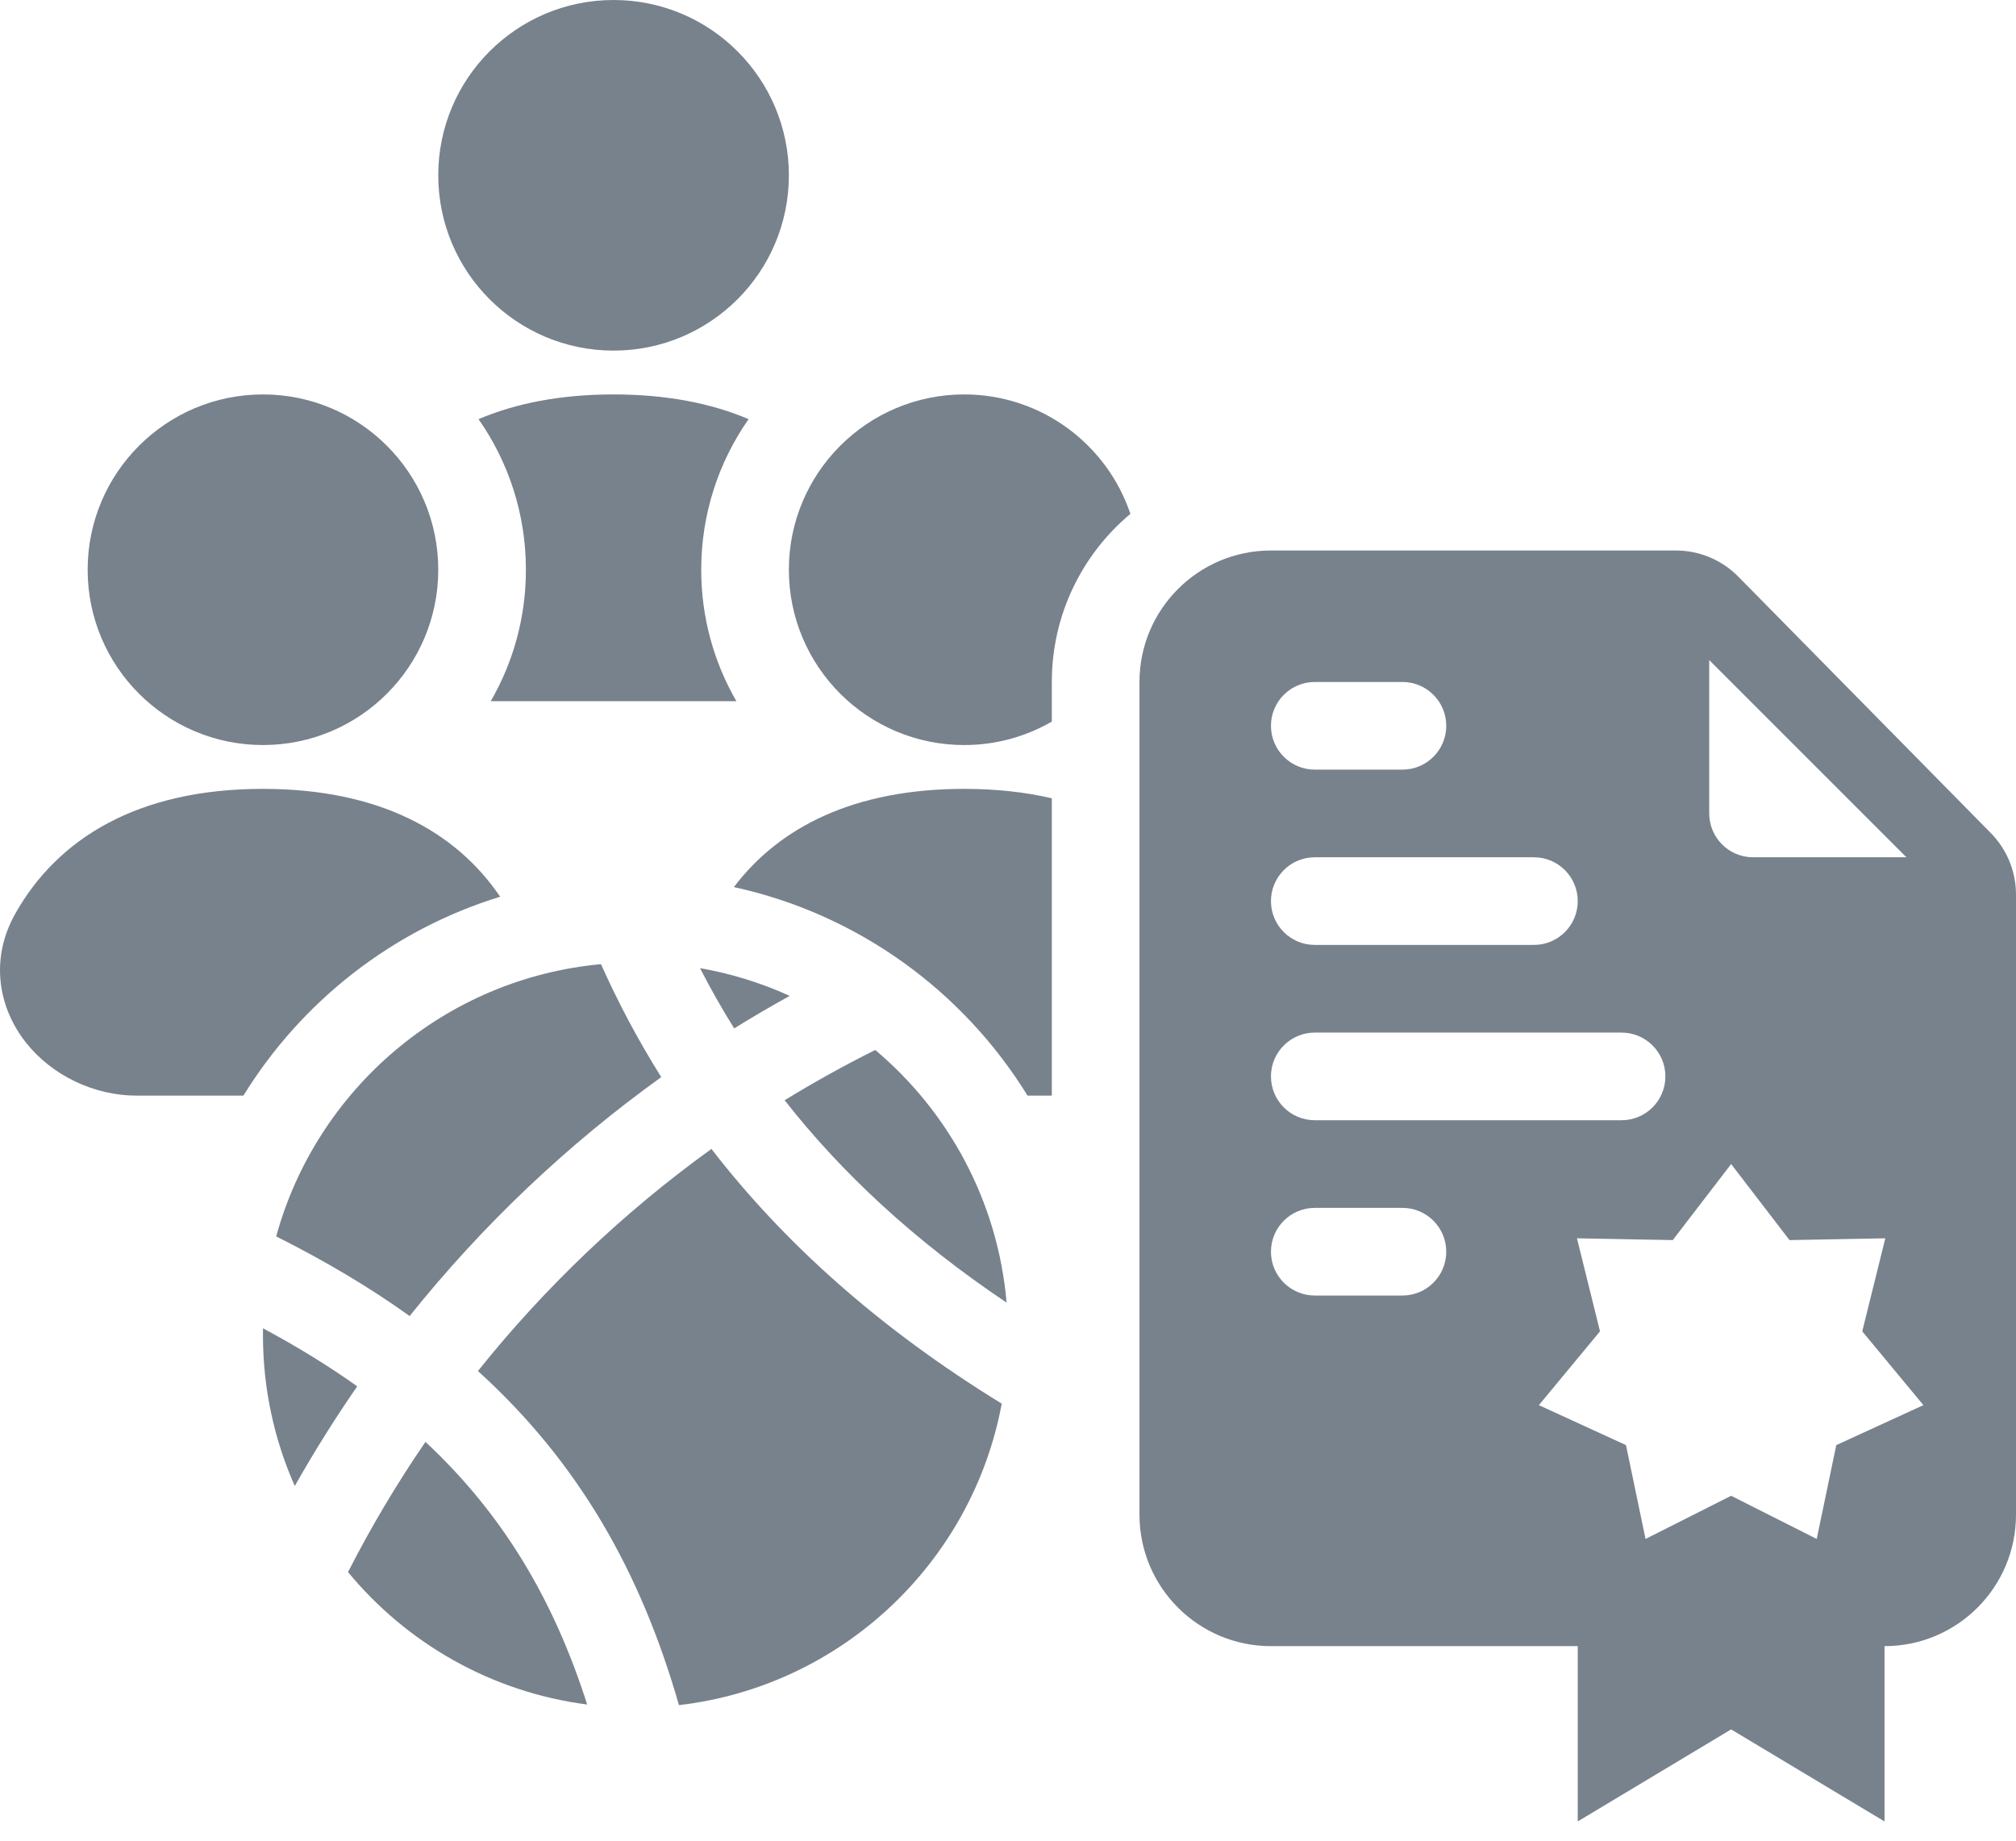
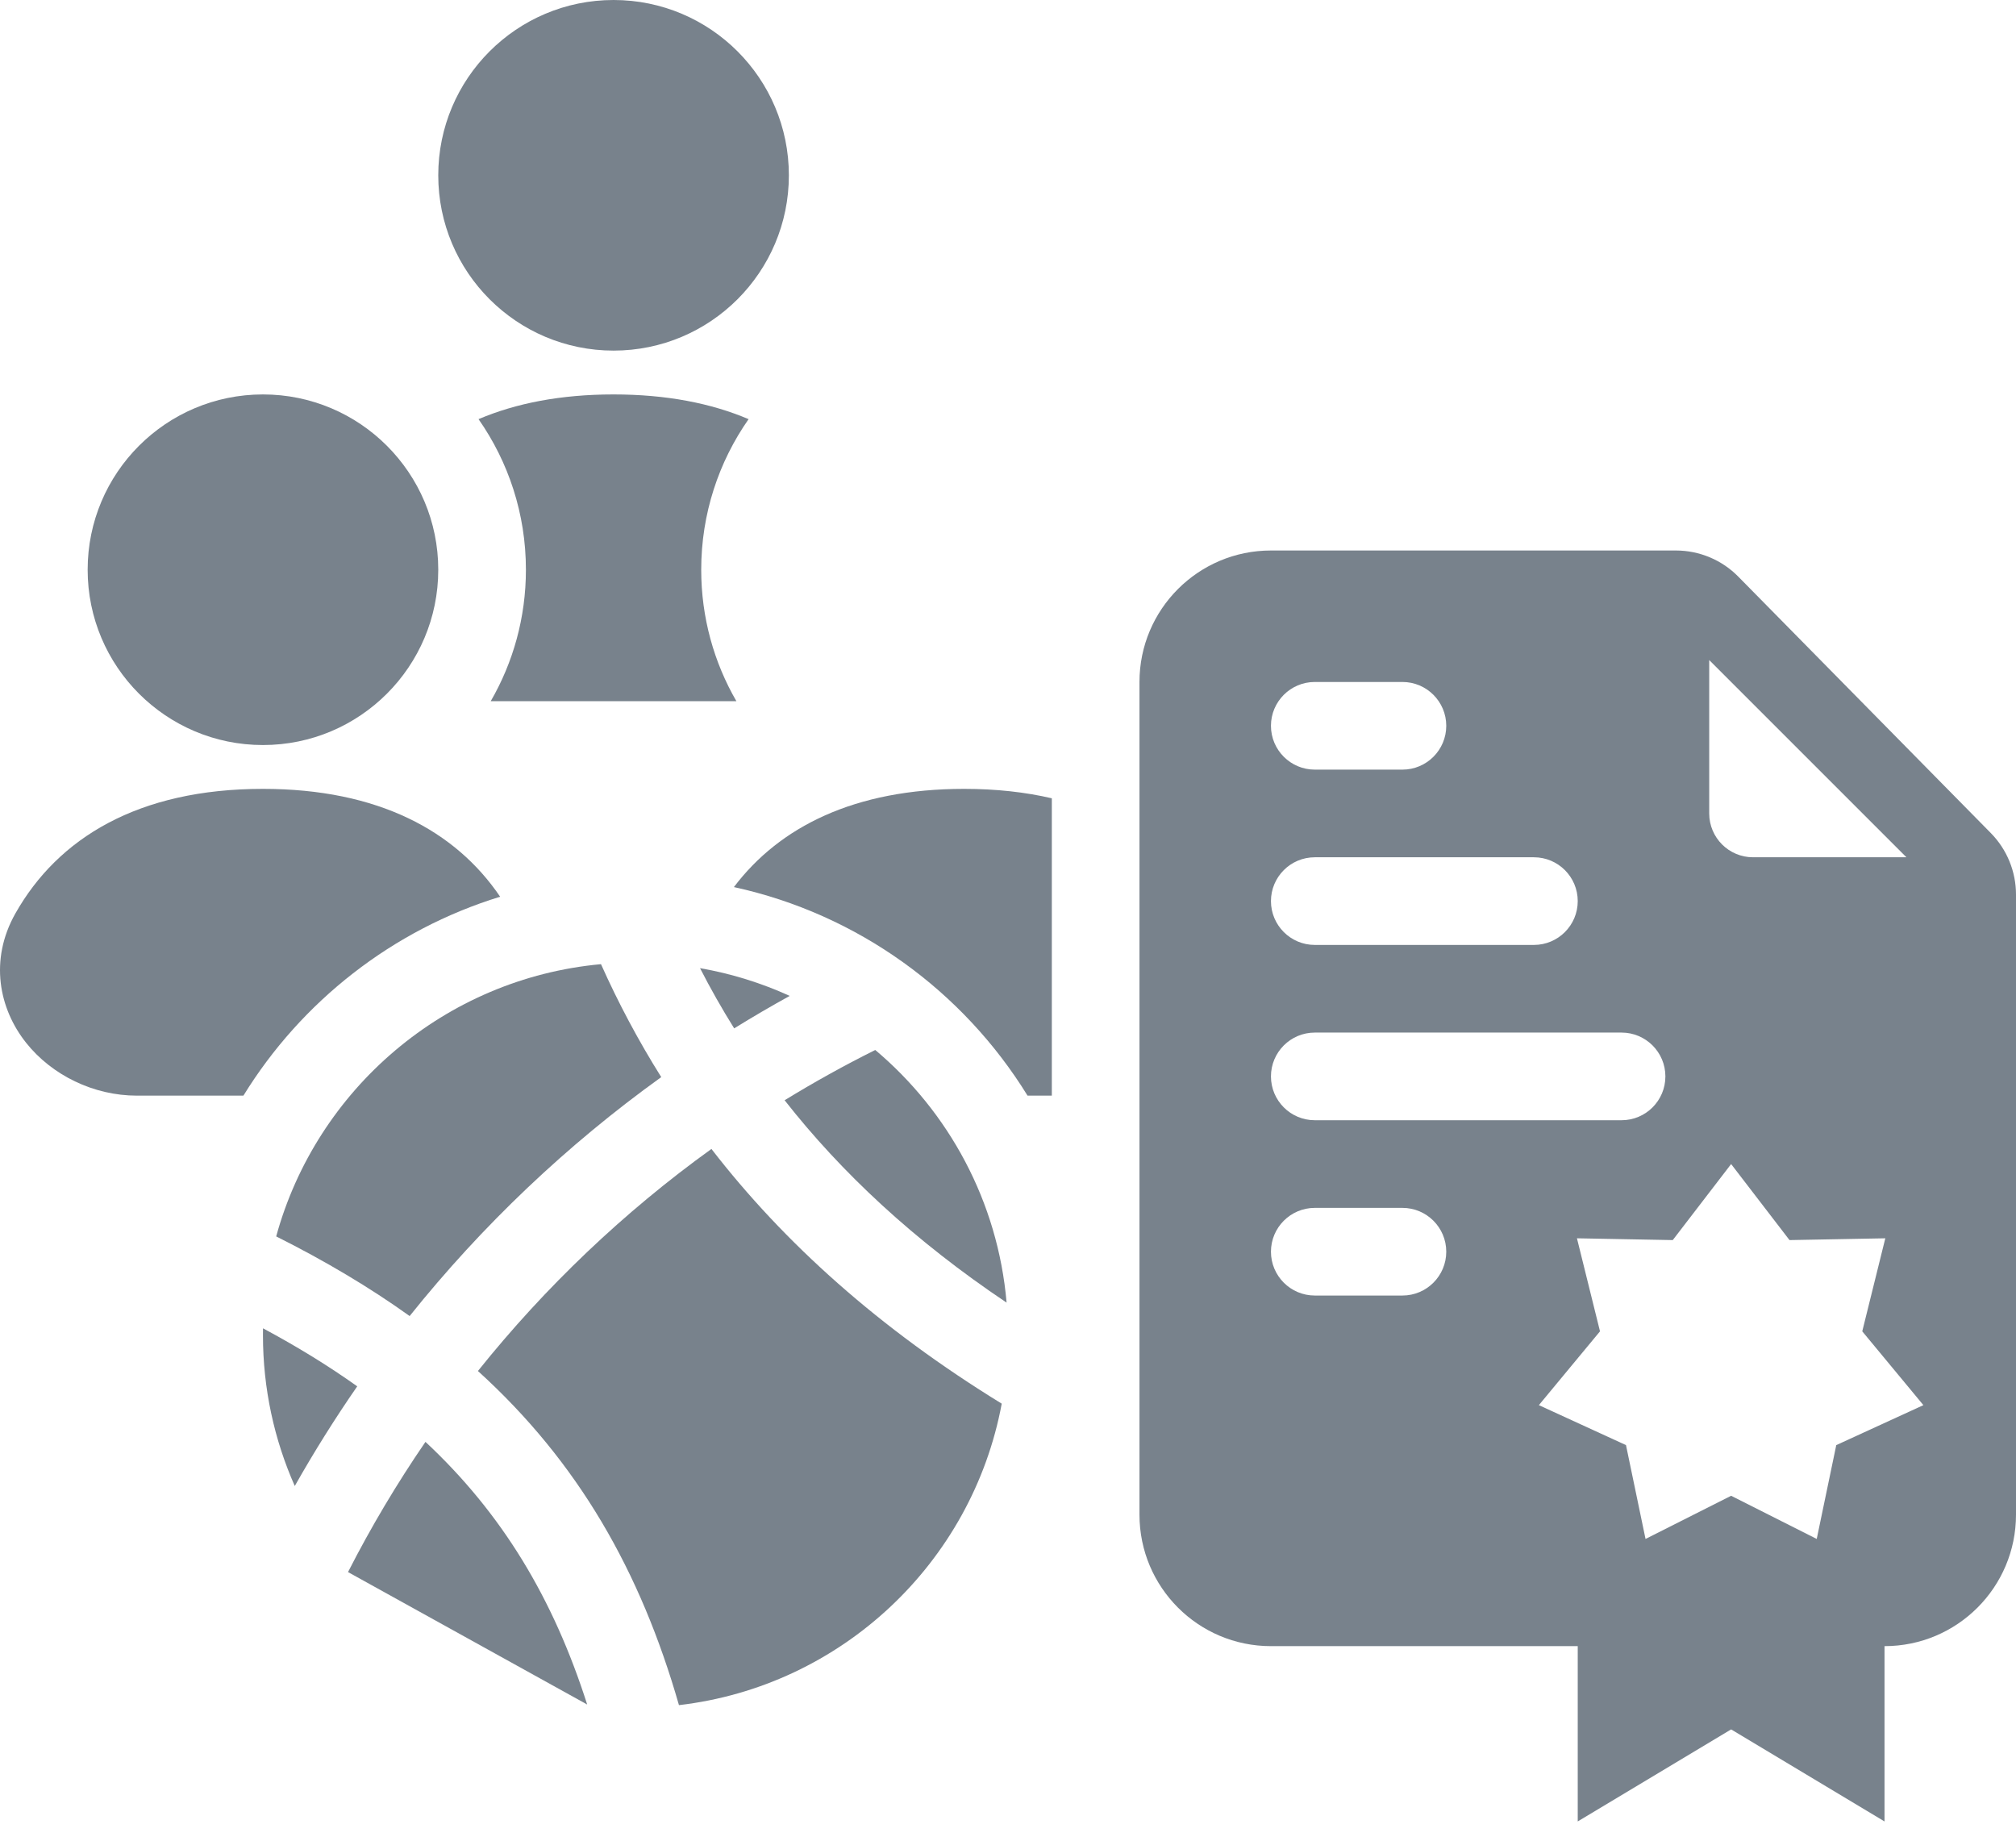
<svg xmlns="http://www.w3.org/2000/svg" width="46" height="42" viewBox="0 0 46 42" fill="none">
  <path fill-rule="evenodd" clip-rule="evenodd" d="M26 15.561C26 13.904 27.343 12.561 29 12.561H38.239C38.775 12.561 39.289 12.776 39.664 13.158L45.425 19.008C45.794 19.383 46 19.887 46 20.412V34.561C46 36.218 44.657 37.561 43 37.561V41.561L39.5 39.461L36 41.561V37.561H29C27.343 37.561 26 36.218 26 34.561V15.561ZM39.5 26.561L40.832 28.296L43.018 28.255L42.492 30.378L43.887 32.062L41.899 32.974L41.453 35.115L39.5 34.13L37.547 35.115L37.101 32.974L35.113 32.062L36.508 30.378L35.982 28.255L38.168 28.296L39.5 26.561ZM39 15.061V18.561C39 19.113 39.448 19.561 40 19.561H43.5L39 15.061ZM29 16.561C29 16.009 29.448 15.561 30 15.561H32C32.552 15.561 33 16.009 33 16.561C33 17.113 32.552 17.561 32 17.561H30C29.448 17.561 29 17.113 29 16.561ZM30 19.561C29.448 19.561 29 20.009 29 20.561C29 21.113 29.448 21.561 30 21.561H35C35.552 21.561 36 21.113 36 20.561C36 20.009 35.552 19.561 35 19.561H30ZM29 28.561C29 28.009 29.448 27.561 30 27.561H32C32.552 27.561 33 28.009 33 28.561C33 29.113 32.552 29.561 32 29.561H30C29.448 29.561 29 29.113 29 28.561ZM30 23.561C29.448 23.561 29 24.009 29 24.561C29 25.113 29.448 25.561 30 25.561H37C37.552 25.561 38 25.113 38 24.561C38 24.009 37.552 23.561 37 23.561H30Z" fill="#78828C" />
  <path d="M14 0C11.791 0 10 1.791 10 4C10 6.209 11.791 8 14 8C16.209 8 18 6.209 18 4C18 1.791 16.209 0 14 0Z" fill="#78828C" />
  <path d="M6 9C3.791 9 2 10.791 2 13C2 15.209 3.791 17 6 17C8.209 17 10 15.209 10 13C10 10.791 8.209 9 6 9Z" fill="#78828C" />
-   <path d="M22 9C19.791 9 18 10.791 18 13C18 15.209 19.791 17 22 17C22.729 17 23.412 16.805 24 16.465V15.561C24 14.02 24.697 12.642 25.793 11.725C25.26 10.141 23.763 9 22 9Z" fill="#78828C" />
  <path d="M24 18.215V25H23.446C21.974 22.611 19.573 20.857 16.746 20.241C17.784 18.867 19.5 18 22 18C22.733 18 23.399 18.075 24 18.215Z" fill="#78828C" />
  <path d="M16.803 16C16.292 15.117 16 14.093 16 13C16 11.722 16.4 10.537 17.081 9.564C16.228 9.201 15.205 9 14 9C12.795 9 11.772 9.201 10.919 9.564C11.6 10.537 12 11.722 12 13C12 14.093 11.708 15.117 11.197 16H16.803Z" fill="#78828C" />
  <path d="M6 18C3.152 18 1.321 19.125 0.351 20.843C-0.25 21.909 -0.02 23.019 0.595 23.793C1.185 24.535 2.136 25 3.126 25H5.554C6.877 22.852 8.952 21.217 11.412 20.461C10.395 18.96 8.631 18 6 18Z" fill="#78828C" />
  <path d="M22.857 32.028C20.061 30.311 17.89 28.36 16.233 26.216C14.235 27.656 12.442 29.363 10.905 31.283C13.195 33.361 14.617 35.853 15.492 38.907C19.201 38.476 22.182 35.657 22.857 32.028Z" fill="#78828C" />
  <path d="M17.903 25.105C19.199 26.757 20.858 28.308 22.968 29.723C22.769 27.414 21.646 25.368 19.971 23.958C19.263 24.311 18.573 24.694 17.903 25.105Z" fill="#78828C" />
-   <path d="M13.398 38.893C12.625 36.472 11.459 34.535 9.708 32.9C9.058 33.848 8.467 34.84 7.941 35.871C9.279 37.493 11.208 38.61 13.398 38.893Z" fill="#78828C" />
+   <path d="M13.398 38.893C12.625 36.472 11.459 34.535 9.708 32.9C9.058 33.848 8.467 34.84 7.941 35.871Z" fill="#78828C" />
  <path d="M8.151 31.633C7.643 32.367 7.167 33.126 6.726 33.907C6.259 32.854 6 31.689 6 30.464C6 30.412 6 30.36 6.001 30.309C6.789 30.731 7.503 31.171 8.151 31.633Z" fill="#78828C" />
  <path d="M6.302 28.212C7.425 28.775 8.437 29.377 9.347 30.029C11.002 27.961 12.935 26.125 15.088 24.577C14.562 23.739 14.106 22.879 13.713 22C10.149 22.327 7.222 24.855 6.302 28.212Z" fill="#78828C" />
  <path d="M16.752 23.465C16.471 23.015 16.211 22.556 15.973 22.091C16.69 22.216 17.376 22.431 18.019 22.724C17.59 22.961 17.167 23.208 16.752 23.465Z" fill="#78828C" />
</svg>